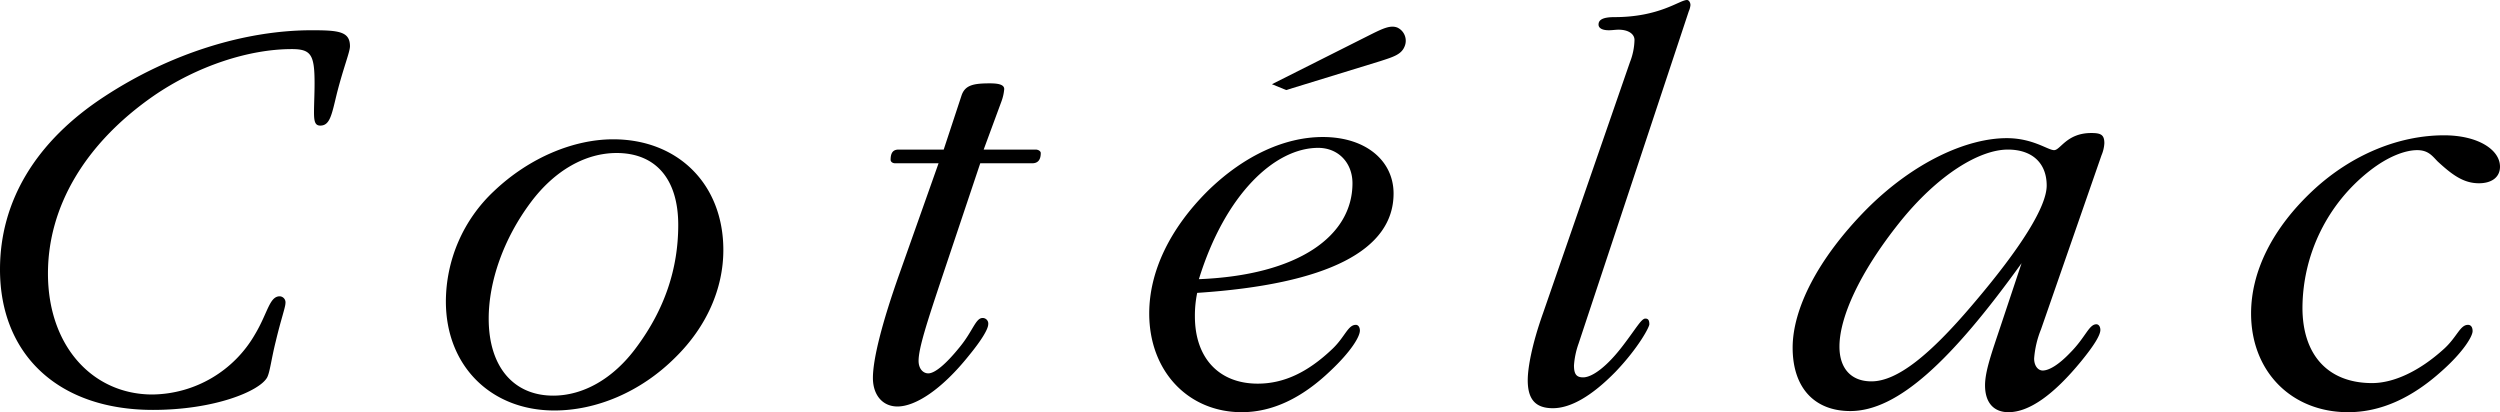
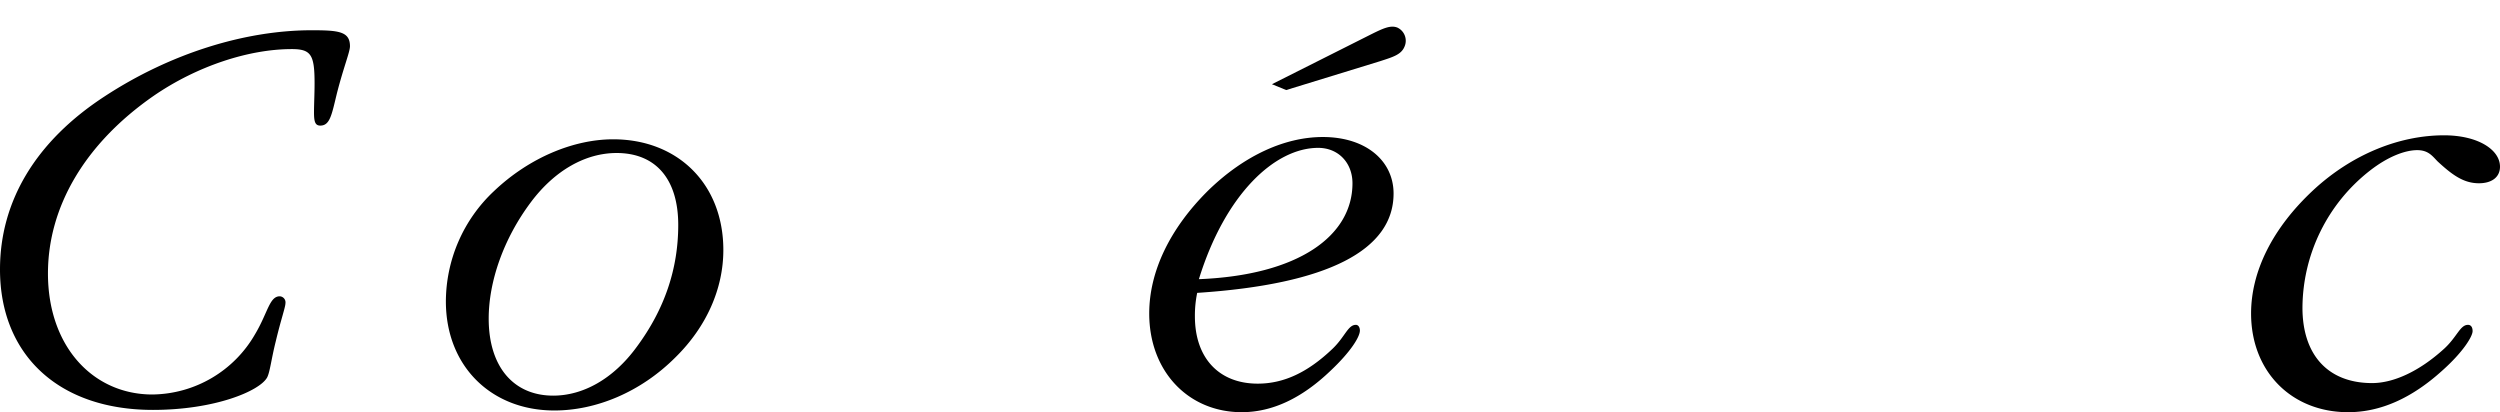
<svg xmlns="http://www.w3.org/2000/svg" id="logo_Cotélac_OK_Image" data-name="logo Cotélac OK Image" viewBox="0 0 696.913 114.905">
  <title>logo-cotélac</title>
  <path d="M74.912-41.065c3.502-5.889,3.979-10.504,6.844-10.504A1.69,1.69,0,0,1,83.347-49.66c0,1.114-1.273,4.615-2.706,10.663-1.273,5.093-1.591,8.435-2.387,10.026-2.069,3.82-14.642,9.071-31.83,9.071-26.578,0-42.652-15.596-42.652-39.15,0-18.939,9.867-35.65,29.125-48.222,18.461-12.095,39.31-18.461,57.771-18.461,7.48,0,10.663.318,10.663,4.456,0,1.591-1.75,5.73-3.66,13.21-1.433,5.888-1.91,8.912-4.616,8.912-1.432,0-1.75-1.114-1.75-3.66,0-2.388.159-5.093.159-8.117,0-7.957-.955-9.549-6.366-9.549-11.777,0-26.259,4.616-38.514,13.05C27.326-94.062,17.141-76.397,17.141-57.935c0,20.371,12.573,33.739,29.125,33.739A33.434,33.434,0,0,0,74.912-41.065Z" transform="translate(-3.772 134.167)" />
  <path d="M128.067-50.137a42.323,42.323,0,0,1,13.369-30.715c9.867-9.39,22.281-14.482,33.262-14.482,17.984,0,30.716,12.414,30.716,30.875,0,10.663-4.615,21.326-13.369,29.92-9.708,9.708-22.122,14.801-33.74,14.801C140.64-19.74,128.067-32.153,128.067-50.137Zm29.92,26.26c8.276,0,16.711-4.615,23.236-13.527,7.798-10.504,11.618-21.804,11.618-34.058,0-12.892-6.366-20.053-17.188-20.053-8.594,0-17.189,4.774-23.872,13.687-7.639,10.185-11.777,22.122-11.777,32.467C140.003-31.834,147.006-23.878,157.987-23.878Z" transform="translate(-3.772 134.167)" />
-   <path d="M253.316-88.651c-.795,0-1.273-.478-1.273-.955,0-1.91.636-2.864,2.228-2.864h12.573l4.934-14.96c.955-3.023,3.342-3.501,7.957-3.501,2.706,0,3.979.478,3.979,1.591a13.015,13.015,0,0,1-.795,3.502L277.985-92.47h14.482c.796,0,1.432.477,1.432.955q0,2.865-2.387,2.865H277.03L266.207-56.343c-3.978,11.936-6.366,19.257-6.366,22.758,0,2.228,1.273,3.501,2.705,3.501,1.75,0,4.774-2.387,8.753-7.32,3.661-4.456,4.456-8.116,6.366-8.116a1.551,1.551,0,0,1,1.591,1.75c0,1.273-1.75,4.297-5.411,8.753-7.639,9.55-14.96,14.165-19.894,14.165-4.138,0-6.843-3.184-6.843-7.958,0-5.093,2.387-14.96,7.48-29.283l10.822-30.557Z" transform="translate(-3.772 134.167)" />
  <path d="M336.868-45.999c0,11.776,6.844,18.779,17.506,18.779,7.322,0,14.006-3.183,20.85-9.708,3.5-3.343,4.297-6.684,6.525-6.684.637,0,1.113.637,1.113,1.592,0,1.75-2.547,5.889-8.117,11.141-8.115,7.798-16.393,11.617-24.826,11.617-14.801,0-25.783-11.299-25.783-27.532,0-11.618,5.73-23.714,16.551-34.376,10.026-9.708,21.327-14.801,31.829-14.801,12.096,0,19.736,6.684,19.736,15.756,0,15.755-18.303,25.304-54.748,27.692A31.221,31.221,0,0,0,336.868-45.999Zm43.926-37.082c0-5.73-3.978-9.867-9.549-9.867-12.096,0-25.941,12.891-33.263,36.605C365.833-57.458,380.794-68.439,380.794-83.081Zm-22.451-27.612L386.056-124.63c3.236-1.6,5.371-2.617,7.285-1.834a4.053,4.053,0,0,1,1.969,5.276c-.904,2.209-3.067,2.872-6.83,4.083l-26.158,8.04Z" transform="translate(-3.772 134.167)" />
-   <path d="M459.413-123.027c0-1.592-1.592-2.865-4.455-2.865-.797,0-1.752.159-2.705.159-1.91,0-2.865-.637-2.865-1.592,0-1.432,1.432-2.069,4.455-2.069,12.574,0,18.145-4.774,20.213-4.774.477,0,.955.637.955,1.432a5.79,5.79,0,0,1-.478,1.751L443.817-38.36a22.713,22.713,0,0,0-1.274,6.048c0,2.387.637,3.342,2.547,3.342,2.545,0,6.684-3.023,11.141-8.912,3.66-4.774,5.092-7.479,6.207-7.479.795,0,1.113.476,1.113,1.591,0,.796-3.023,6.525-9.391,13.21-6.684,6.843-12.572,10.186-17.506,10.186-4.774,0-7.002-2.388-7.002-7.799,0-3.342,1.113-9.867,4.297-18.779L458.14-116.82A17.99,17.99,0,0,0,459.413-123.027Z" transform="translate(-3.772 134.167)" />
-   <path d="M519.571-19.581c-10.025,0-16.074-6.524-16.074-17.665,0-10.663,6.844-24.668,20.689-38.674,13.211-13.209,28.012-19.734,38.992-19.734,7.32,0,11.459,3.342,13.209,3.342,1.752,0,3.502-4.774,10.346-4.774,2.705,0,3.66.478,3.66,2.865a10.078,10.078,0,0,1-.795,3.342L572.727-42.338a26.956,26.956,0,0,0-1.91,8.116c0,2.069,1.115,3.343,2.389,3.343,1.75,0,4.455-1.592,7.639-4.934,4.297-4.298,5.252-7.958,7.32-7.958.637,0,1.115.637,1.115,1.592q0,2.149-5.252,8.594c-7.799,9.549-14.643,14.323-20.371,14.323-4.139,0-6.525-2.705-6.525-7.48,0-3.978,1.91-9.23,4.297-16.393l5.889-17.665C547.741-33.586,532.782-19.581,519.571-19.581Zm43.926-72.89c-7.799,0-19.416,6.843-30.238,20.371C521.96-57.935,516.548-45.521,516.548-37.564c0,6.207,3.342,9.708,8.912,9.708,7.162,0,16.234-7.32,28.012-21.167,14.004-16.393,20.848-27.692,20.848-33.421C574.319-88.651,570.341-92.47,563.497-92.47Z" transform="translate(-3.772 134.167)" />
  <path d="M683.337-89.129c-1.432-1.432-2.547-3.183-5.729-3.183-3.342,0-8.117,1.751-13.211,5.73a48.79,48.79,0,0,0-18.779,38.196c0,13.21,7.162,21.008,19.416,21.008,5.889,0,13.051-3.183,20.053-9.549,3.662-3.343,4.457-6.684,6.686-6.684.795,0,1.274.637,1.274,1.751,0,1.433-2.547,5.73-8.436,10.982-8.594,7.798-17.348,11.617-26.26,11.617-15.756,0-27.055-11.299-27.055-27.532,0-11.618,5.889-23.714,17.348-34.376,10.82-10.026,24.031-15.278,36.443-15.278,9.391,0,15.598,3.979,15.598,8.754,0,2.864-2.229,4.615-5.889,4.615C690.499-83.081,687.315-85.468,683.337-89.129Z" transform="translate(-3.772 134.167)" />
</svg>